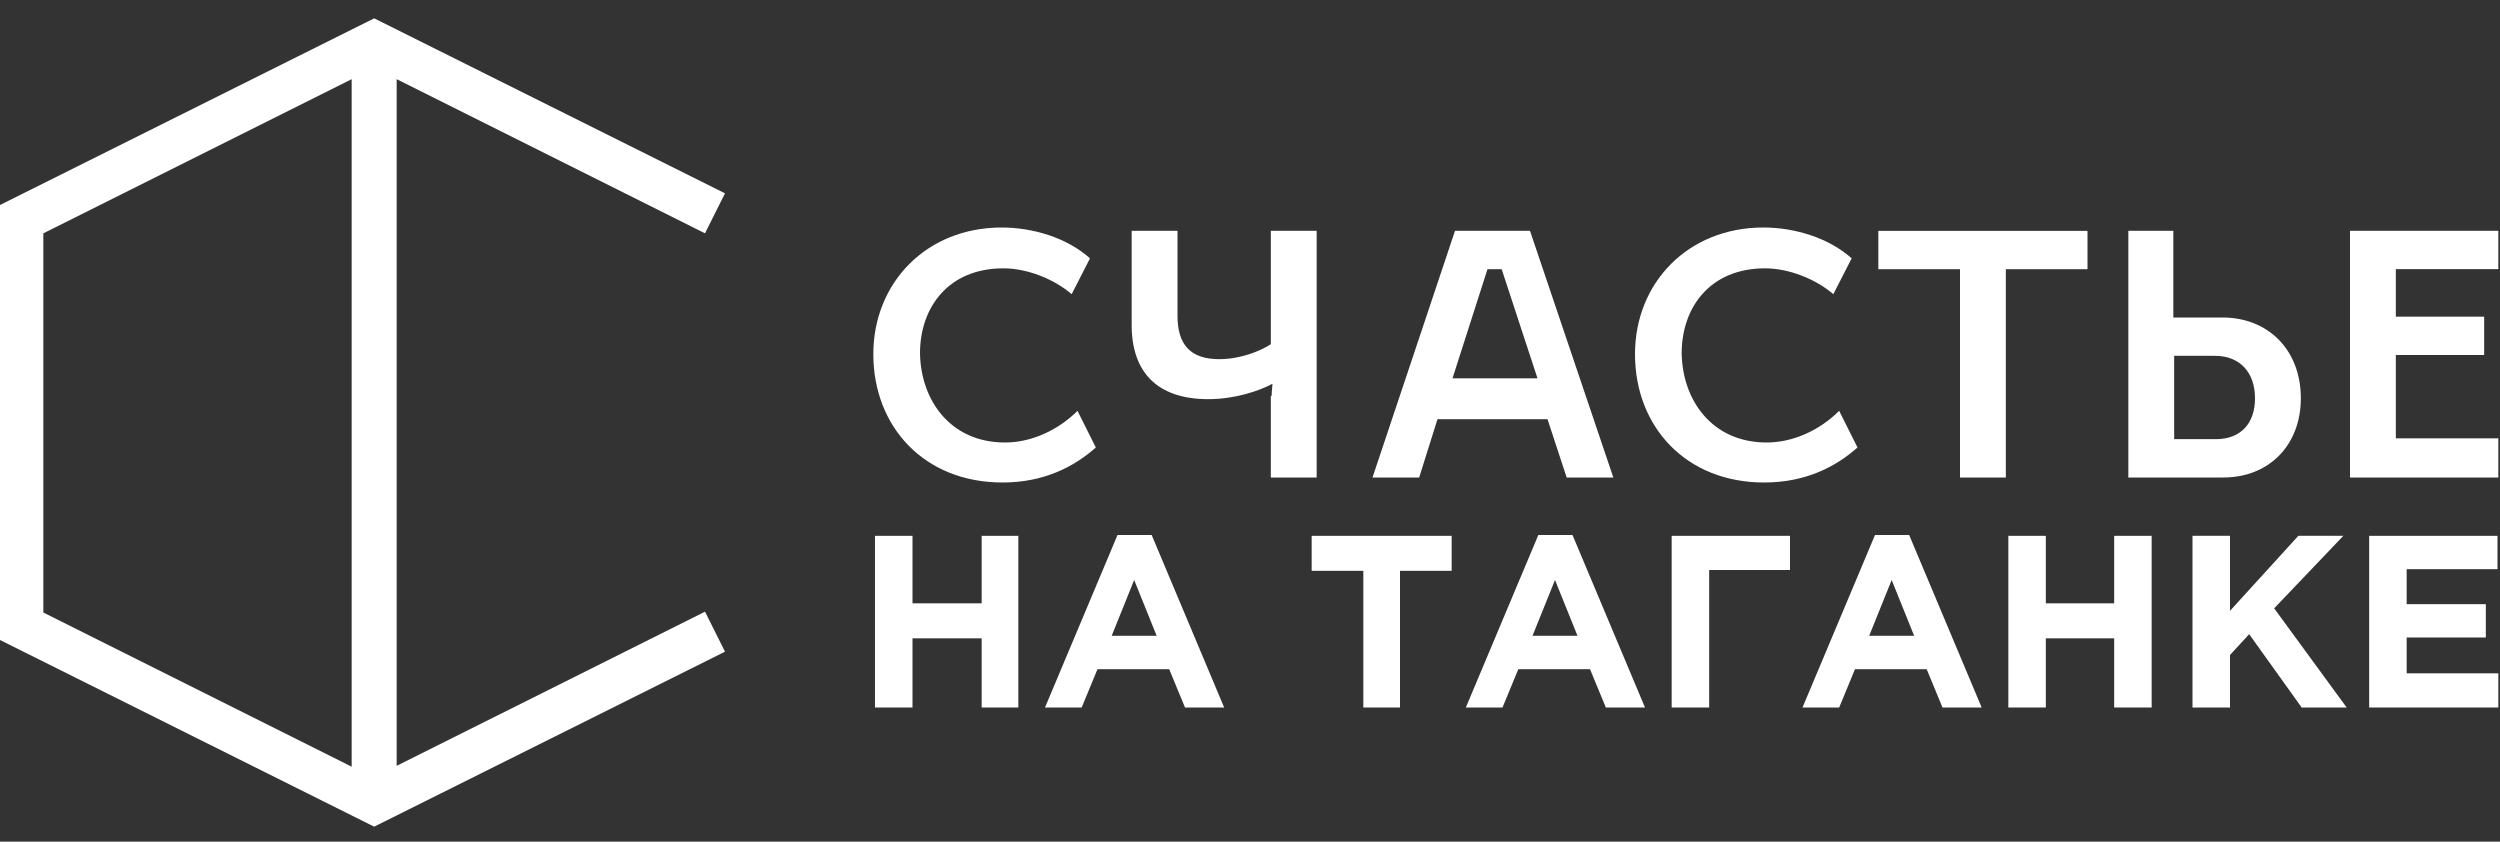
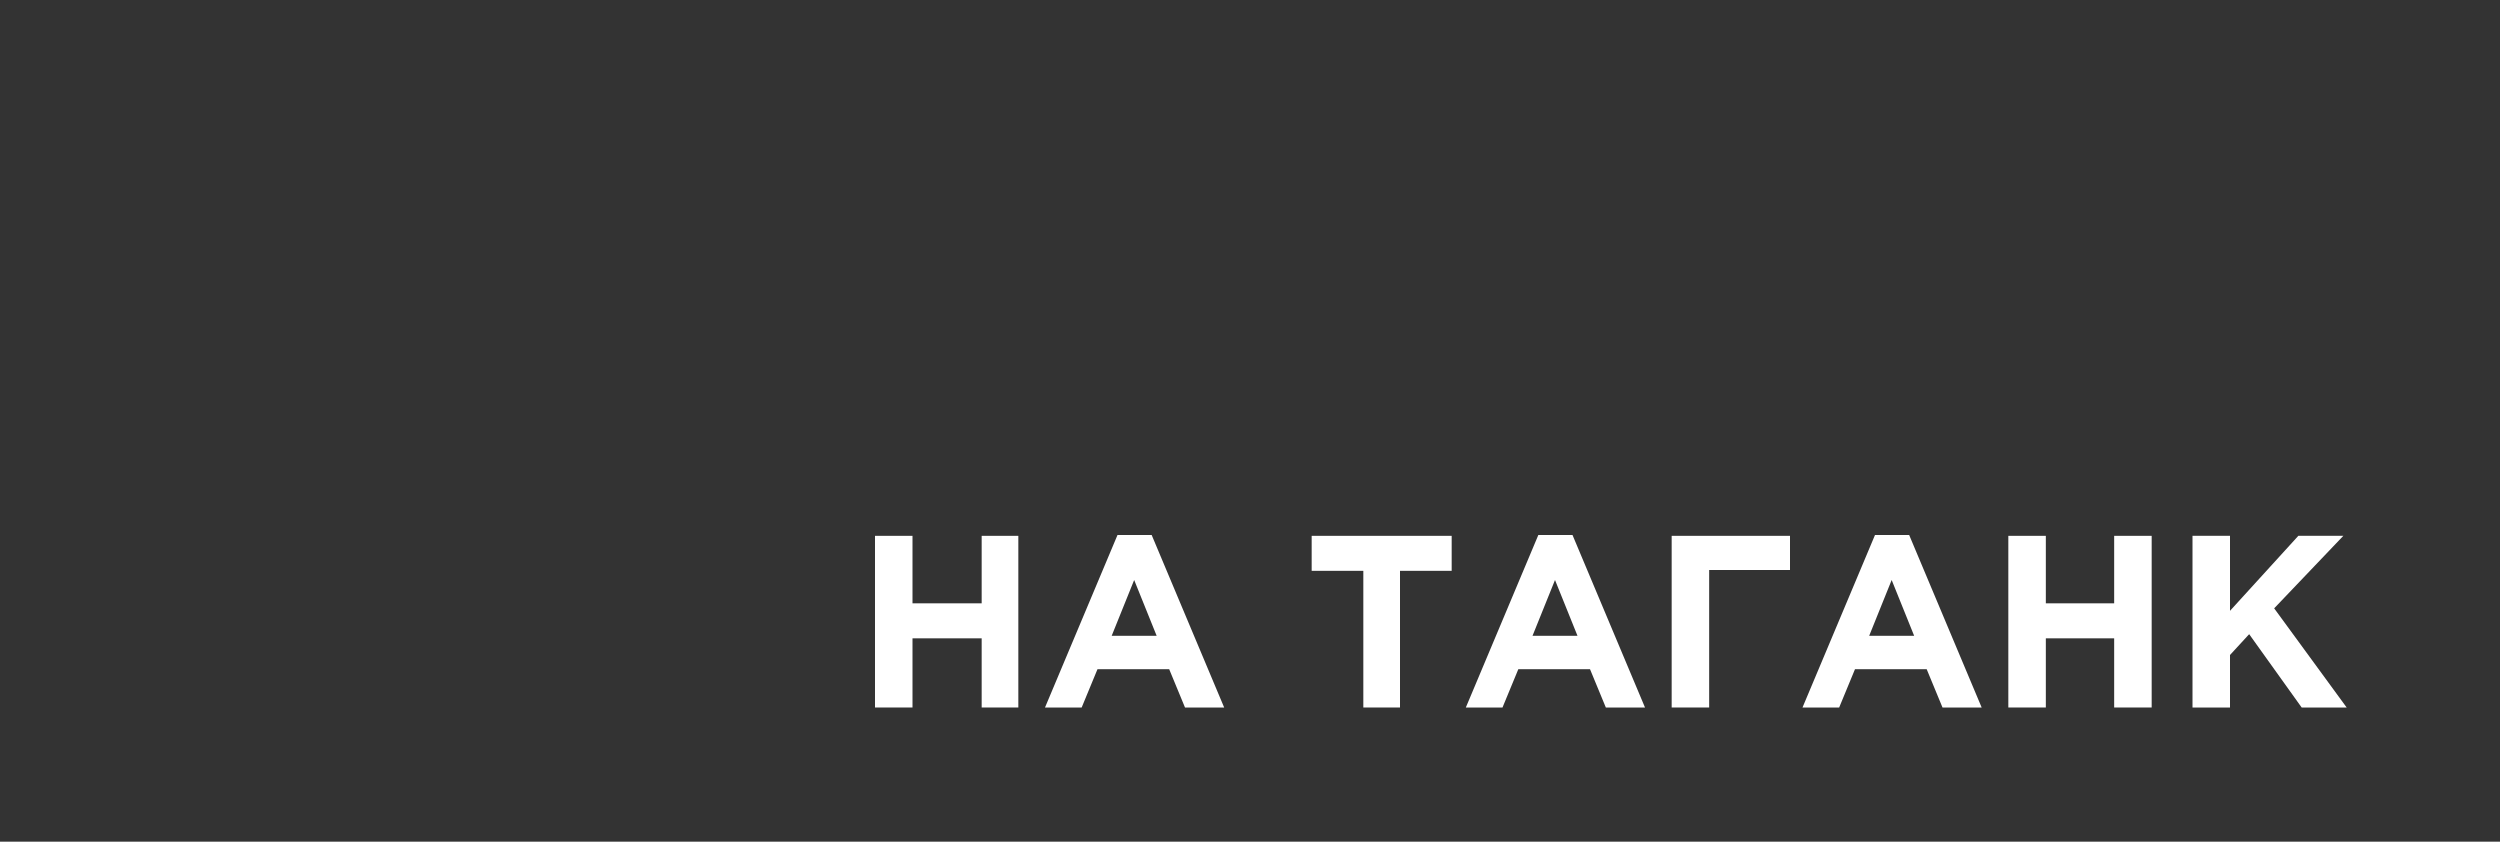
<svg xmlns="http://www.w3.org/2000/svg" version="1.1" id="Слой_1" x="0px" y="0px" viewBox="0 0 300 101" style="enable-background:new 0 0 300 101;" xml:space="preserve">
  <rect x="0" y="0" width="300" height="101" fill="#333333" stroke="none" />
  <style type="text/css">
	.st0{fill:#FFFFFF;}
</style>
  <polygon class="st0" points="105,84.9 105,64.3 109.5,64.3 109.5,72.4 117.8,72.4 117.8,64.3 122.2,64.3 122.2,84.9 117.8,84.9   117.8,76.6 109.5,76.6 109.5,84.9 " />
  <path class="st0" d="M125.4,84.9l8.7-20.7h4.1l8.7,20.7h-4.7l-1.9-4.6h-8.6l-1.9,4.6H125.4z M133.4,76.3h5.4l-2.7-6.7L133.4,76.3z" />
  <polygon class="st0" points="163.6,84.9 163.6,68.5 157.4,68.5 157.4,64.3 174.2,64.3 174.2,68.5 168,68.5 168,84.9 " />
  <path class="st0" d="M175.9,84.9l8.7-20.7h4.1l8.7,20.7h-4.7l-1.9-4.6h-8.6l-1.9,4.6H175.9z M183.9,76.3h5.4l-2.7-6.7L183.9,76.3z" />
  <polygon class="st0" points="205.1,68.4 205.1,84.9 200.6,84.9 200.6,64.3 214.8,64.3 214.8,68.4 " />
  <path class="st0" d="M216.3,84.9l8.7-20.7h4.1l8.7,20.7h-4.7l-1.9-4.6h-8.6l-1.9,4.6H216.3z M224.3,76.3h5.4l-2.7-6.7L224.3,76.3z" />
  <polygon class="st0" points="241,84.9 241,64.3 245.5,64.3 245.5,72.4 253.7,72.4 253.7,64.3 258.2,64.3 258.2,84.9 253.7,84.9   253.7,76.6 245.5,76.6 245.5,84.9 " />
  <polygon class="st0" points="263.1,84.9 263.1,64.3 267.6,64.3 267.6,73.3 275.8,64.3 281.2,64.3 272.9,73 281.6,84.9 276.2,84.9   269.9,76.1 267.6,78.6 267.6,84.9 " />
-   <polygon class="st0" points="284.3,84.9 284.3,64.3 299.7,64.3 299.7,68.3 288.8,68.3 288.8,72.5 298.3,72.5 298.3,76.5 288.8,76.5   288.8,80.8 299.8,80.8 299.8,84.9 " />
-   <path class="st0" d="M299.8,52.7v4.6H282V27.7h17.8v4.6h-12.3V38h10.6v4.6h-10.6v10H299.8z M266.8,57.3h-11.4V27.7h5.4v10.4h5.9  c5.4,0,9.4,3.8,9.4,9.7C276.1,53.4,272.3,57.3,266.8,57.3 M265.8,42.7h-4.9v10h5c3,0,4.7-1.9,4.7-4.9  C270.6,44.7,268.8,42.7,265.8,42.7 M240.6,57.3h-5.4v-25h-9.8v-4.6h25.1v4.6h-9.8V57.3z M212,53.1c3.2,0,6.4-1.5,8.7-3.8l0,0  l2.2,4.4c-2.6,2.3-6.2,4.2-11.2,4.2c-9.4,0-15.5-6.7-15.5-15.4c0-8.6,6.4-15.2,15.4-15.2c3.7,0,7.8,1.2,10.6,3.7l-2.2,4.3l0,0  c-2.1-1.8-5.3-3.1-8.2-3.1c-6.6,0-10,4.7-10,10.2C201.9,48.1,205.5,53.1,212,53.1 M185.7,50.3h-13.2l-2.2,7h-5.6l9.9-29.6h9l10,29.6  H188L185.7,50.3z M180.2,32.3h-1.7l-4.2,13.1h10.2L180.2,32.3z M152.6,47.5c0-0.6,0.1-1.4,0.1-1.4h-0.1c-1.5,0.8-4.4,1.8-7.6,1.8  c-6.2,0-9.2-3.3-9.2-8.9V27.7h5.5v10.2c0,3.4,1.5,5.2,5,5.2c2.6,0,5-1,6.2-1.8V27.7h5.5v29.6h-5.5V47.5z M120.6,53.1  c3.2,0,6.4-1.5,8.7-3.8l0,0l2.2,4.4c-2.6,2.3-6.2,4.2-11.2,4.2c-9.4,0-15.5-6.7-15.5-15.4c0-8.6,6.4-15.2,15.4-15.2  c3.7,0,7.8,1.2,10.6,3.7l-2.2,4.3l0,0c-2.1-1.8-5.3-3.1-8.2-3.1c-6.6,0-10,4.7-10,10.2C110.5,48.1,114.1,53.1,120.6,53.1 M84.6,73.4  l2.4,4.8l-42.1,21L-0.2,76.7V24.7L44.9,2.2l42.1,21l-2.4,4.8l-37-18.5v82.4L84.6,73.4z M42.2,9.5l-37,18.5v45.5l37,18.5V9.5z" />
</svg>